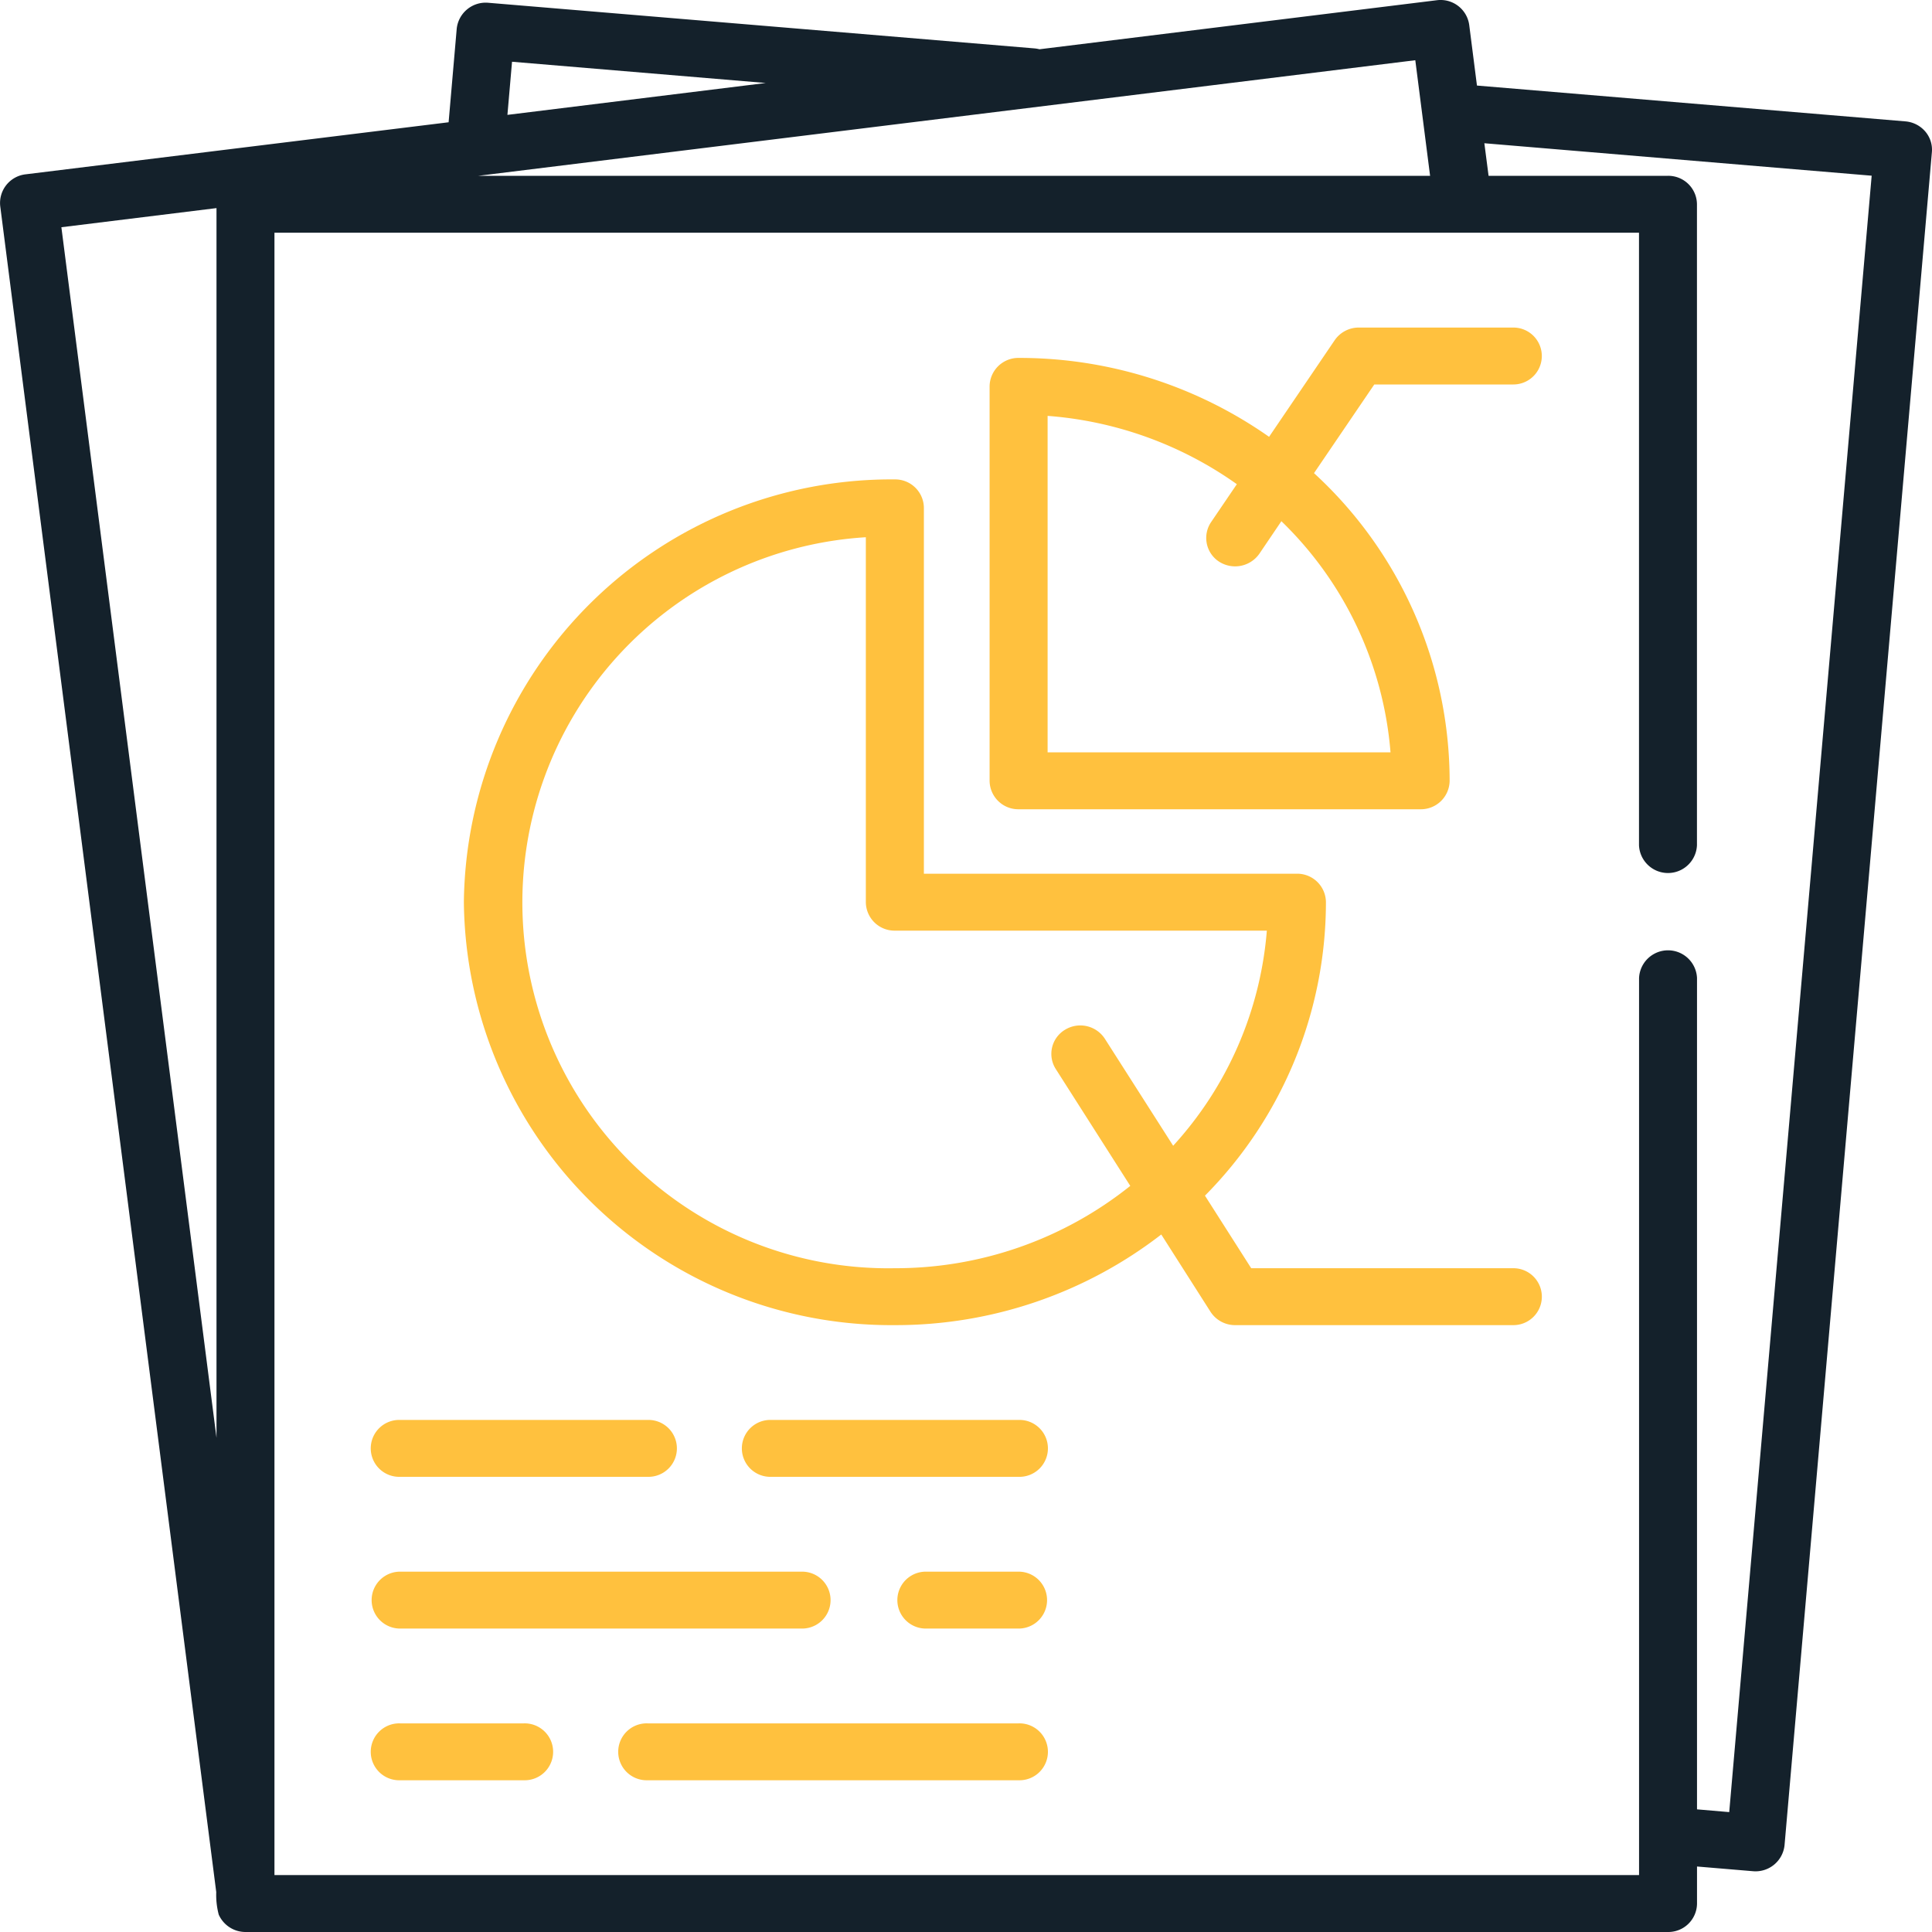
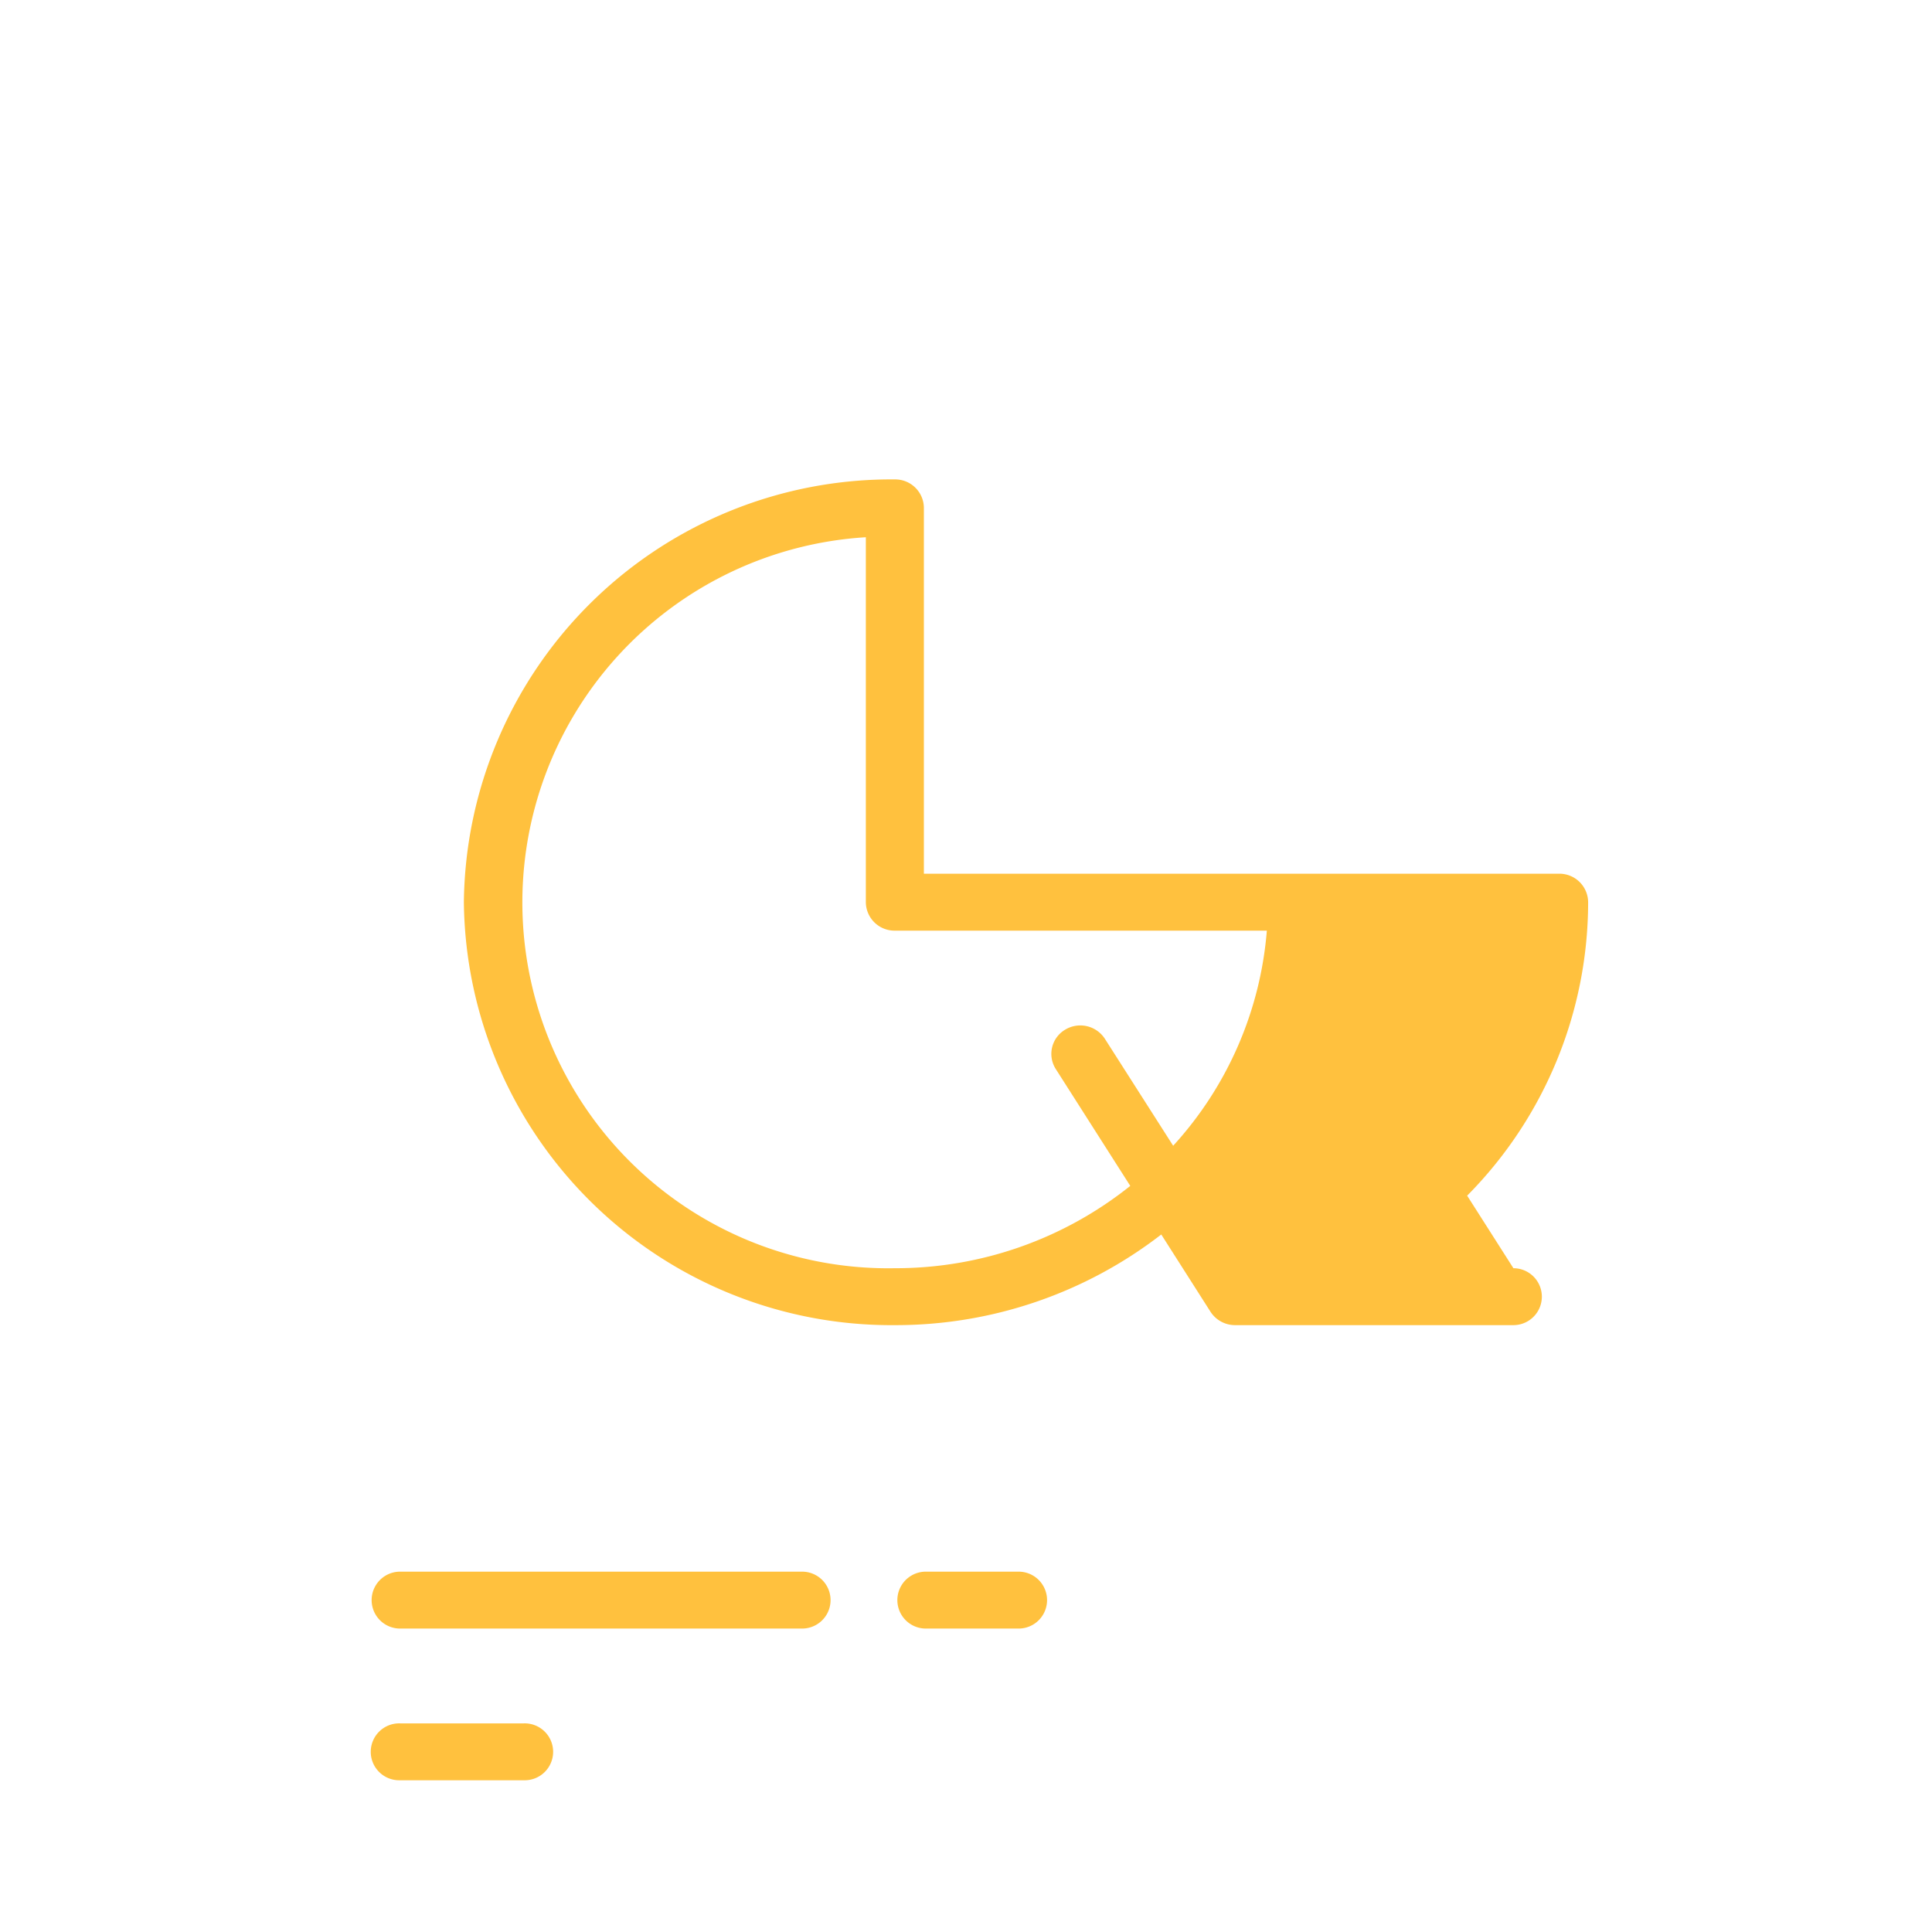
<svg xmlns="http://www.w3.org/2000/svg" width="70" height="70" viewBox="0 0 70 70">
  <g id="icon" transform="translate(-0.938 0)">
-     <path id="Path_18" data-name="Path 18" d="M70.691,4.761a1.062,1.062,0,0,0-.713-.363L54.451,3.1,54.17.9A1.047,1.047,0,0,0,53,.008l-14.4,1.777a1.176,1.176,0,0,0-.175-.031L18.623.1a1.056,1.056,0,0,0-1.137.939l-.294,3.391L1.858,6.317A1.045,1.045,0,0,0,.946,7.468L8.773,68.555a2.8,2.8,0,0,0,.09.815,1.061,1.061,0,0,0,.969.63H61.374a1.04,1.04,0,0,0,1.05-1.03V67.627l2.035.171a1.056,1.056,0,0,0,1.136-.939L70.934,5.513A1.016,1.016,0,0,0,70.691,4.761ZM8.782,52.093,3.162,8.233l5.62-.693ZM19.49,2.237l9.193.77-9.36,1.155Zm32.727-.055.536,4.189H18.26ZM63.591,65.656l-1.167-.1V35.437a1.051,1.051,0,0,0-2.1,0v32.5H10.882V8.432h49.44V30.626a1.051,1.051,0,0,0,2.1,0V7.4a1.039,1.039,0,0,0-1.05-1.03h-6.5L54.719,5.19,68.752,6.366Z" fill="#14212b" />
-     <path id="Path_19" data-name="Path 19" d="M55.771,11.868h-5.6a1.058,1.058,0,0,0-.875.459l-2.377,3.5a15.745,15.745,0,0,0-9.074-2.859A1.042,1.042,0,0,0,36.793,14V28.291a1.041,1.041,0,0,0,1.05,1.03H52.409a1.042,1.042,0,0,0,1.052-1.03,15.151,15.151,0,0,0-4.914-11.148l2.184-3.213h5.039a1.031,1.031,0,1,0,0-2.062ZM51.319,27.259H38.895V15.068a13.606,13.606,0,0,1,6.856,2.475l-.937,1.38a1.026,1.026,0,0,0,.2,1.359,1.073,1.073,0,0,0,1.551-.216l.8-1.182A13.118,13.118,0,0,1,51.319,27.259Z" fill="#ffc13e" />
-     <path id="Path_20" data-name="Path 20" d="M55.771,45.949h-9.5l-1.675-2.628a15.121,15.121,0,0,0,4.383-10.633,1.041,1.041,0,0,0-1.05-1.032H34.412V18.4a1.039,1.039,0,0,0-1.05-1.03A15.489,15.489,0,0,0,17.745,32.689,15.489,15.489,0,0,0,33.362,48.012a15.726,15.726,0,0,0,9.651-3.284l1.784,2.8a1.058,1.058,0,0,0,.892.484H55.771a1.031,1.031,0,1,0,0-2.062Zm-14.8-8.31a1.06,1.06,0,0,0-1.447-.328,1.019,1.019,0,0,0-.334,1.421l2.7,4.235a13.616,13.616,0,0,1-8.531,2.983,13.256,13.256,0,0,1-1.05-26.485V32.689a1.04,1.04,0,0,0,1.05,1.03H46.838a13.1,13.1,0,0,1-3.394,7.794Z" fill="#ffc13e" />
-     <path id="Path_21" data-name="Path 21" d="M24.4,51.447H15.434a1.031,1.031,0,1,0,0,2.061H24.4a1.031,1.031,0,1,0,0-2.061Z" fill="#ffc13e" />
-     <path id="Path_22" data-name="Path 22" d="M37.843,51.447H28.88a1.031,1.031,0,1,0,0,2.061h8.963a1.031,1.031,0,1,0,0-2.061Z" fill="#ffc13e" />
+     <path id="Path_20" data-name="Path 20" d="M55.771,45.949l-1.675-2.628a15.121,15.121,0,0,0,4.383-10.633,1.041,1.041,0,0,0-1.05-1.032H34.412V18.4a1.039,1.039,0,0,0-1.05-1.03A15.489,15.489,0,0,0,17.745,32.689,15.489,15.489,0,0,0,33.362,48.012a15.726,15.726,0,0,0,9.651-3.284l1.784,2.8a1.058,1.058,0,0,0,.892.484H55.771a1.031,1.031,0,1,0,0-2.062Zm-14.8-8.31a1.06,1.06,0,0,0-1.447-.328,1.019,1.019,0,0,0-.334,1.421l2.7,4.235a13.616,13.616,0,0,1-8.531,2.983,13.256,13.256,0,0,1-1.05-26.485V32.689a1.04,1.04,0,0,0,1.05,1.03H46.838a13.1,13.1,0,0,1-3.394,7.794Z" fill="#ffc13e" />
    <path id="Path_23" data-name="Path 23" d="M30,56.944H15.434a1.031,1.031,0,1,0,0,2.062H30a1.031,1.031,0,1,0,0-2.062Z" fill="#ffc13e" />
    <path id="Path_24" data-name="Path 24" d="M37.843,56.944H34.482a1.031,1.031,0,1,0,0,2.062h3.362a1.031,1.031,0,1,0,0-2.062Z" fill="#ffc13e" />
    <path id="Path_25" data-name="Path 25" d="M19.915,62.441H15.434a1.031,1.031,0,1,0,0,2.061h4.482a1.031,1.031,0,1,0,0-2.061Z" fill="#ffc13e" />
-     <path id="Path_26" data-name="Path 26" d="M37.843,62.441H24.4a1.031,1.031,0,1,0,0,2.061H37.843a1.031,1.031,0,1,0,0-2.061Z" fill="#ffc13e" />
  </g>
</svg>